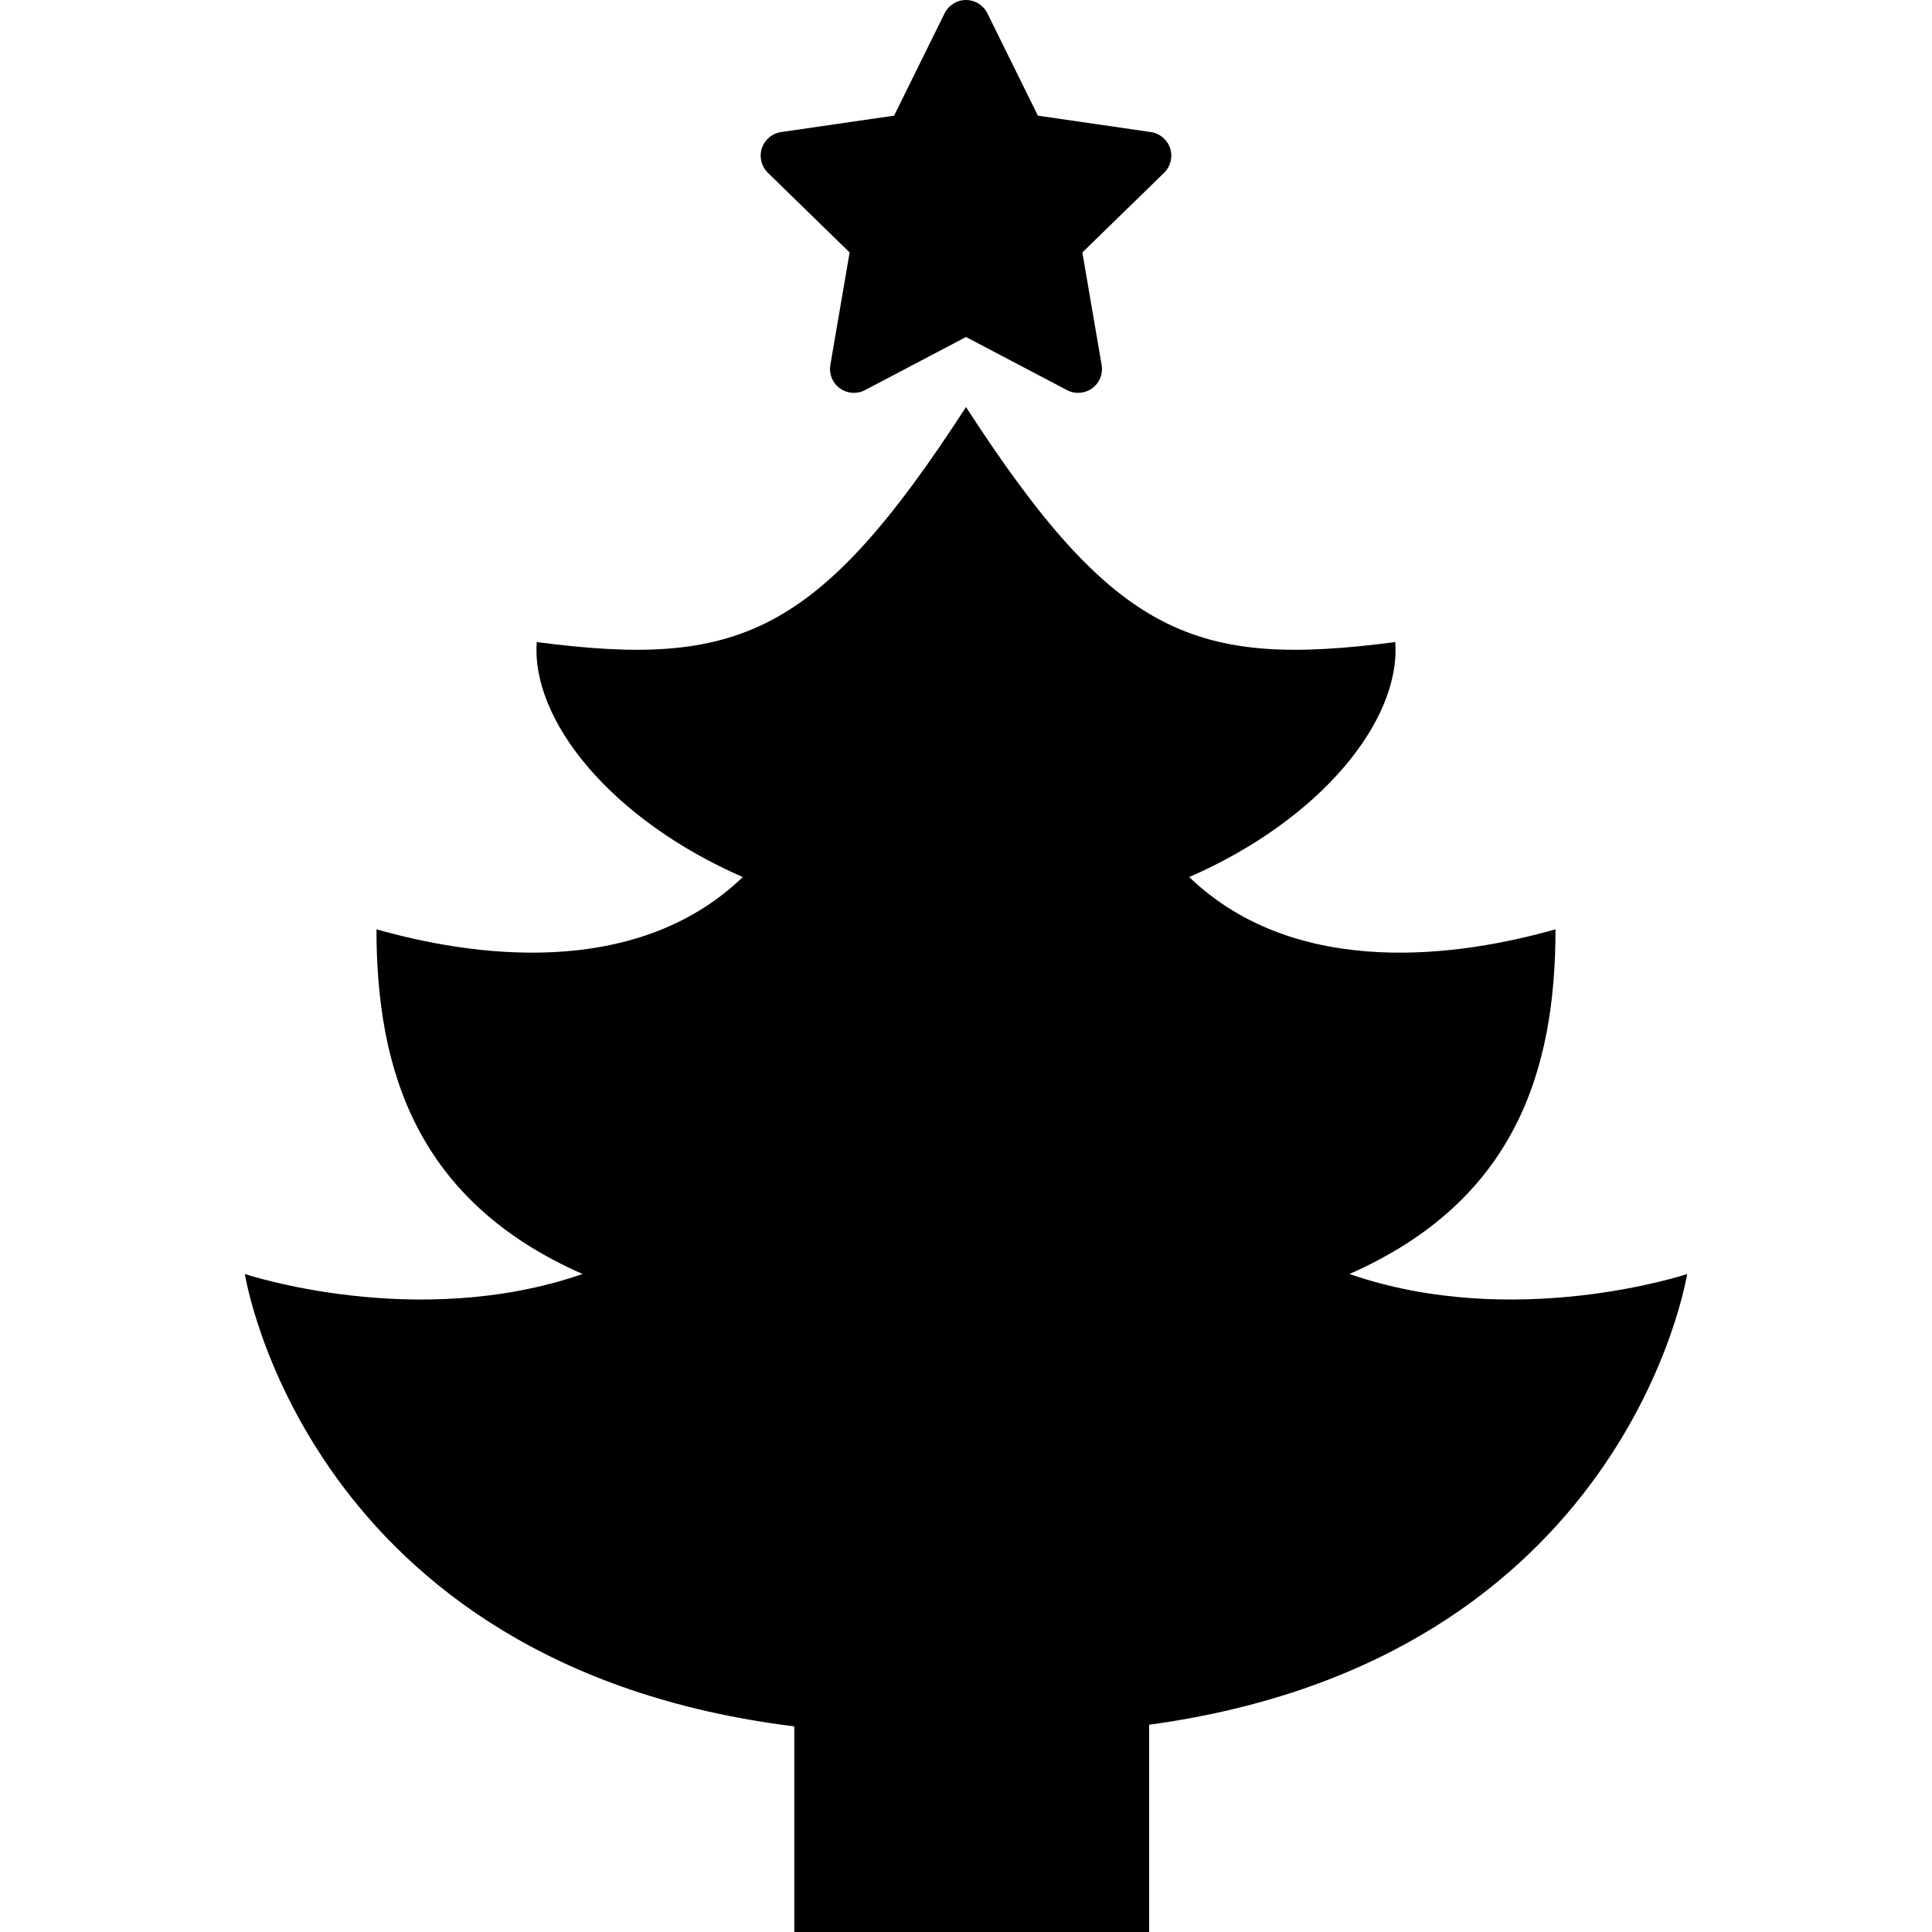
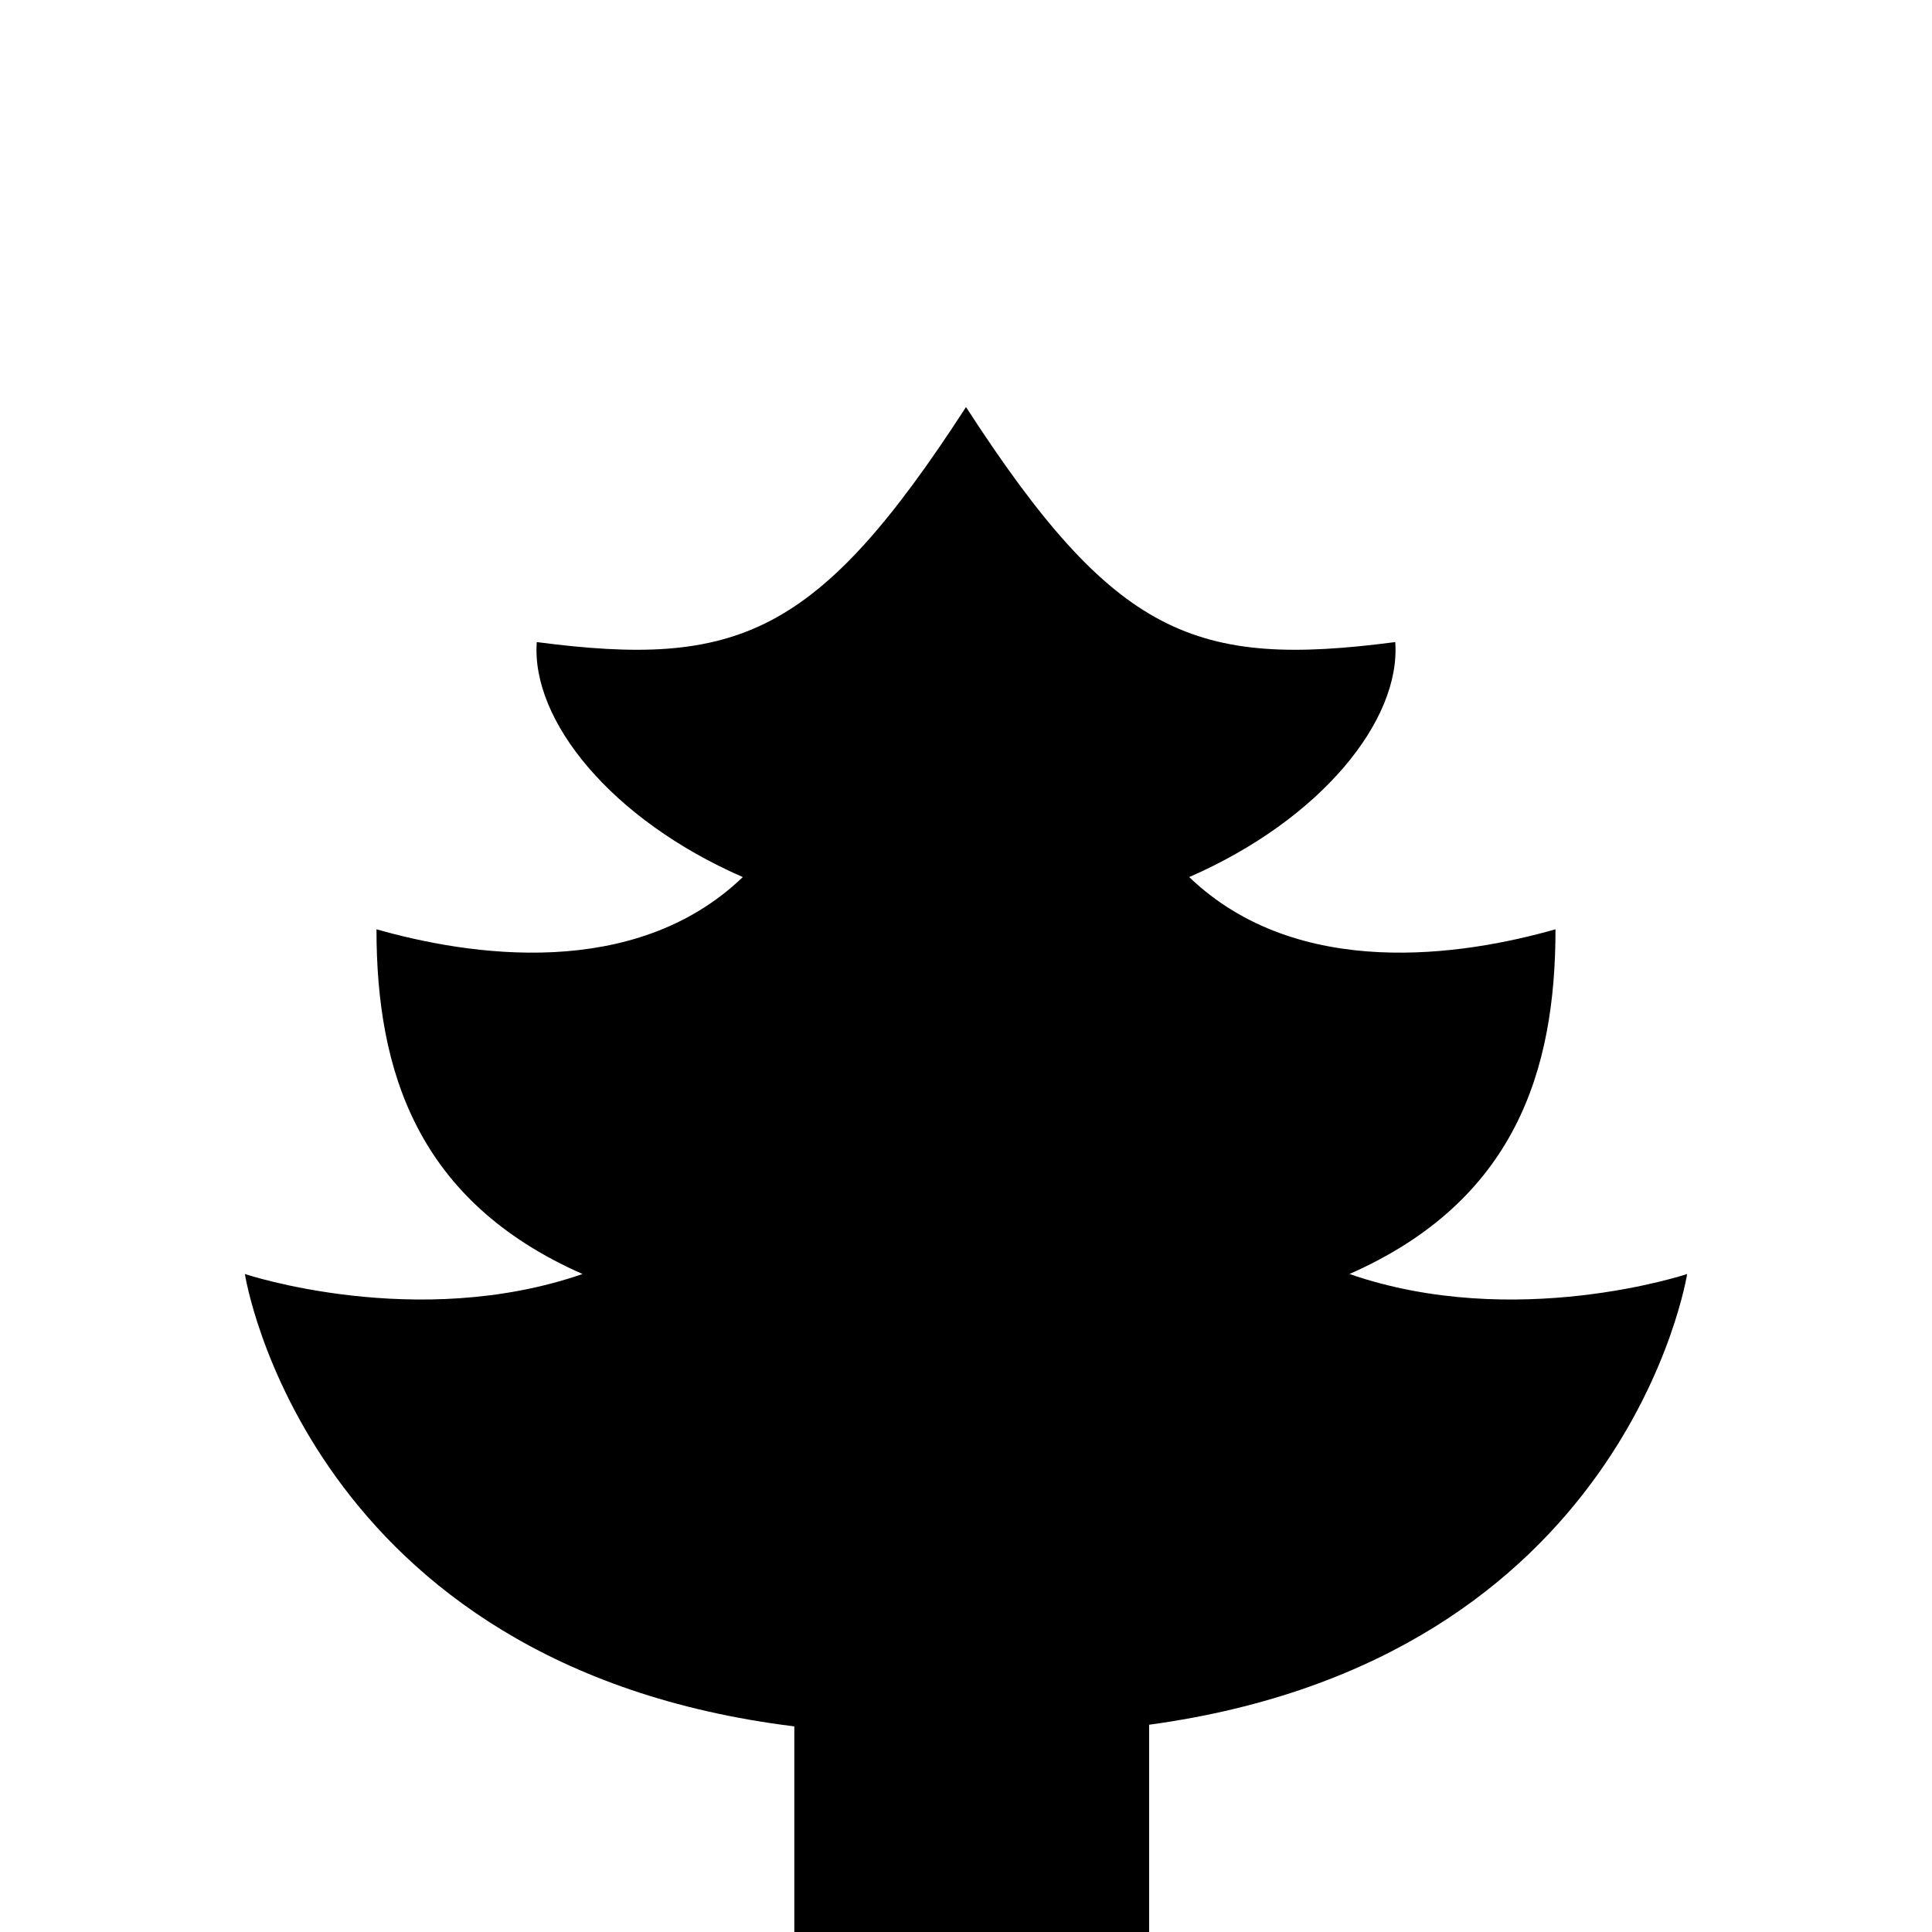
<svg xmlns="http://www.w3.org/2000/svg" height="800px" width="800px" version="1.1" id="_x32_" viewBox="0 0 512 512" xml:space="preserve">
  <style type="text/css">
	.st0{fill:#000000;}
</style>
  <g>
    <path class="st0" d="M447.107,337.625c0,0-45.506,15.215-89.488,0c43.982-19.385,54.604-53.977,54.604-91.354   c-24.272,6.924-68.246,13.846-97.072-13.838c34.885-15.223,56.119-41.523,54.604-62.276c-53.085,6.924-74.315-1.376-113.756-62.284   c-39.43,60.908-60.668,69.208-113.752,62.284c-1.52,20.754,19.719,47.054,54.604,62.276c-28.825,27.684-72.8,20.762-97.08,13.838   c0,37.377,10.625,71.969,54.604,91.354c-43.979,15.215-89.481,0-89.481,0S81.02,441.514,210.5,457.51V512h47.005h47.021v-54.929   C431.18,439.819,447.107,337.625,447.107,337.625z" />
-     <path class="st0" d="M225.161,66.903L220.05,96.73c-0.411,2.37,0.566,4.765,2.513,6.174c1.947,1.418,4.528,1.604,6.658,0.488   l26.781-14.083l26.776,14.083c2.13,1.116,4.712,0.929,6.662-0.488c1.943-1.409,2.92-3.804,2.509-6.174l-5.111-29.827l21.666-21.111   c1.722-1.686,2.338-4.203,1.6-6.484c-0.745-2.288-2.724-3.958-5.103-4.309l-29.945-4.349l-13.39-27.131   C260.6,1.369,258.405,0,256.002,0c-2.407,0-4.602,1.369-5.669,3.519l-13.39,27.131l-29.945,4.349   c-2.378,0.35-4.357,2.02-5.103,4.309c-0.737,2.281-0.122,4.798,1.6,6.484L225.161,66.903z" />
  </g>
</svg>